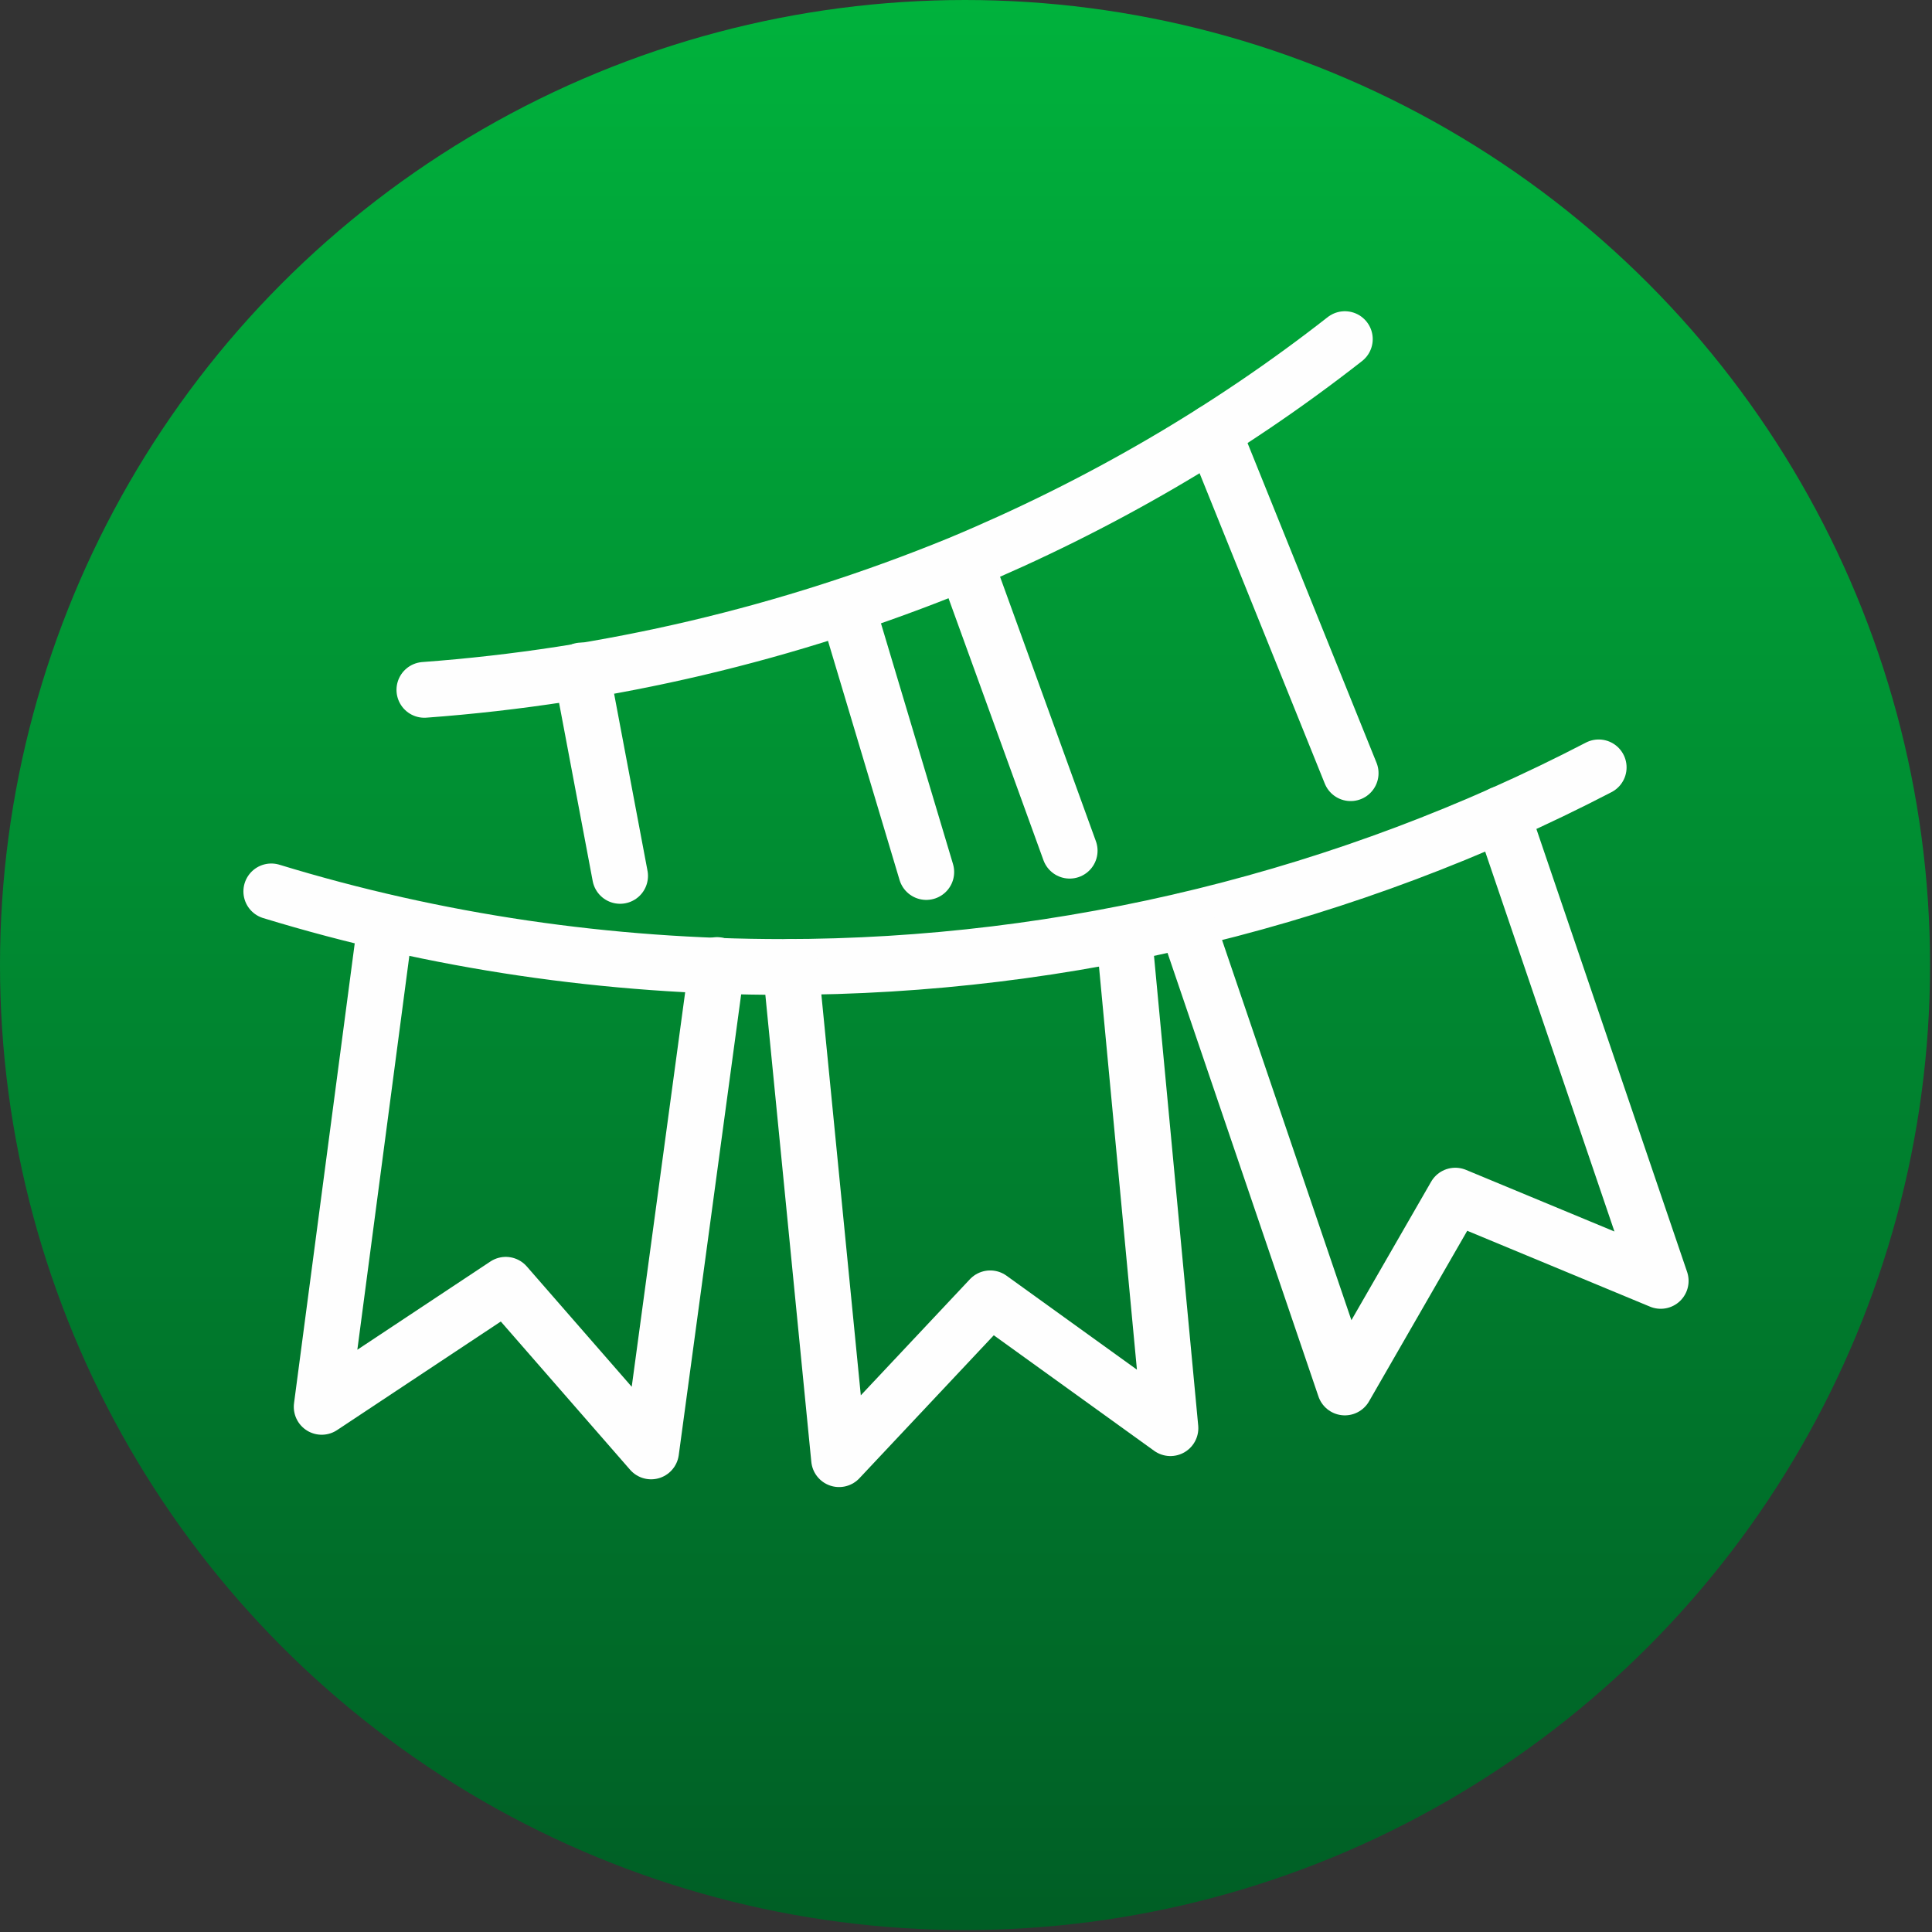
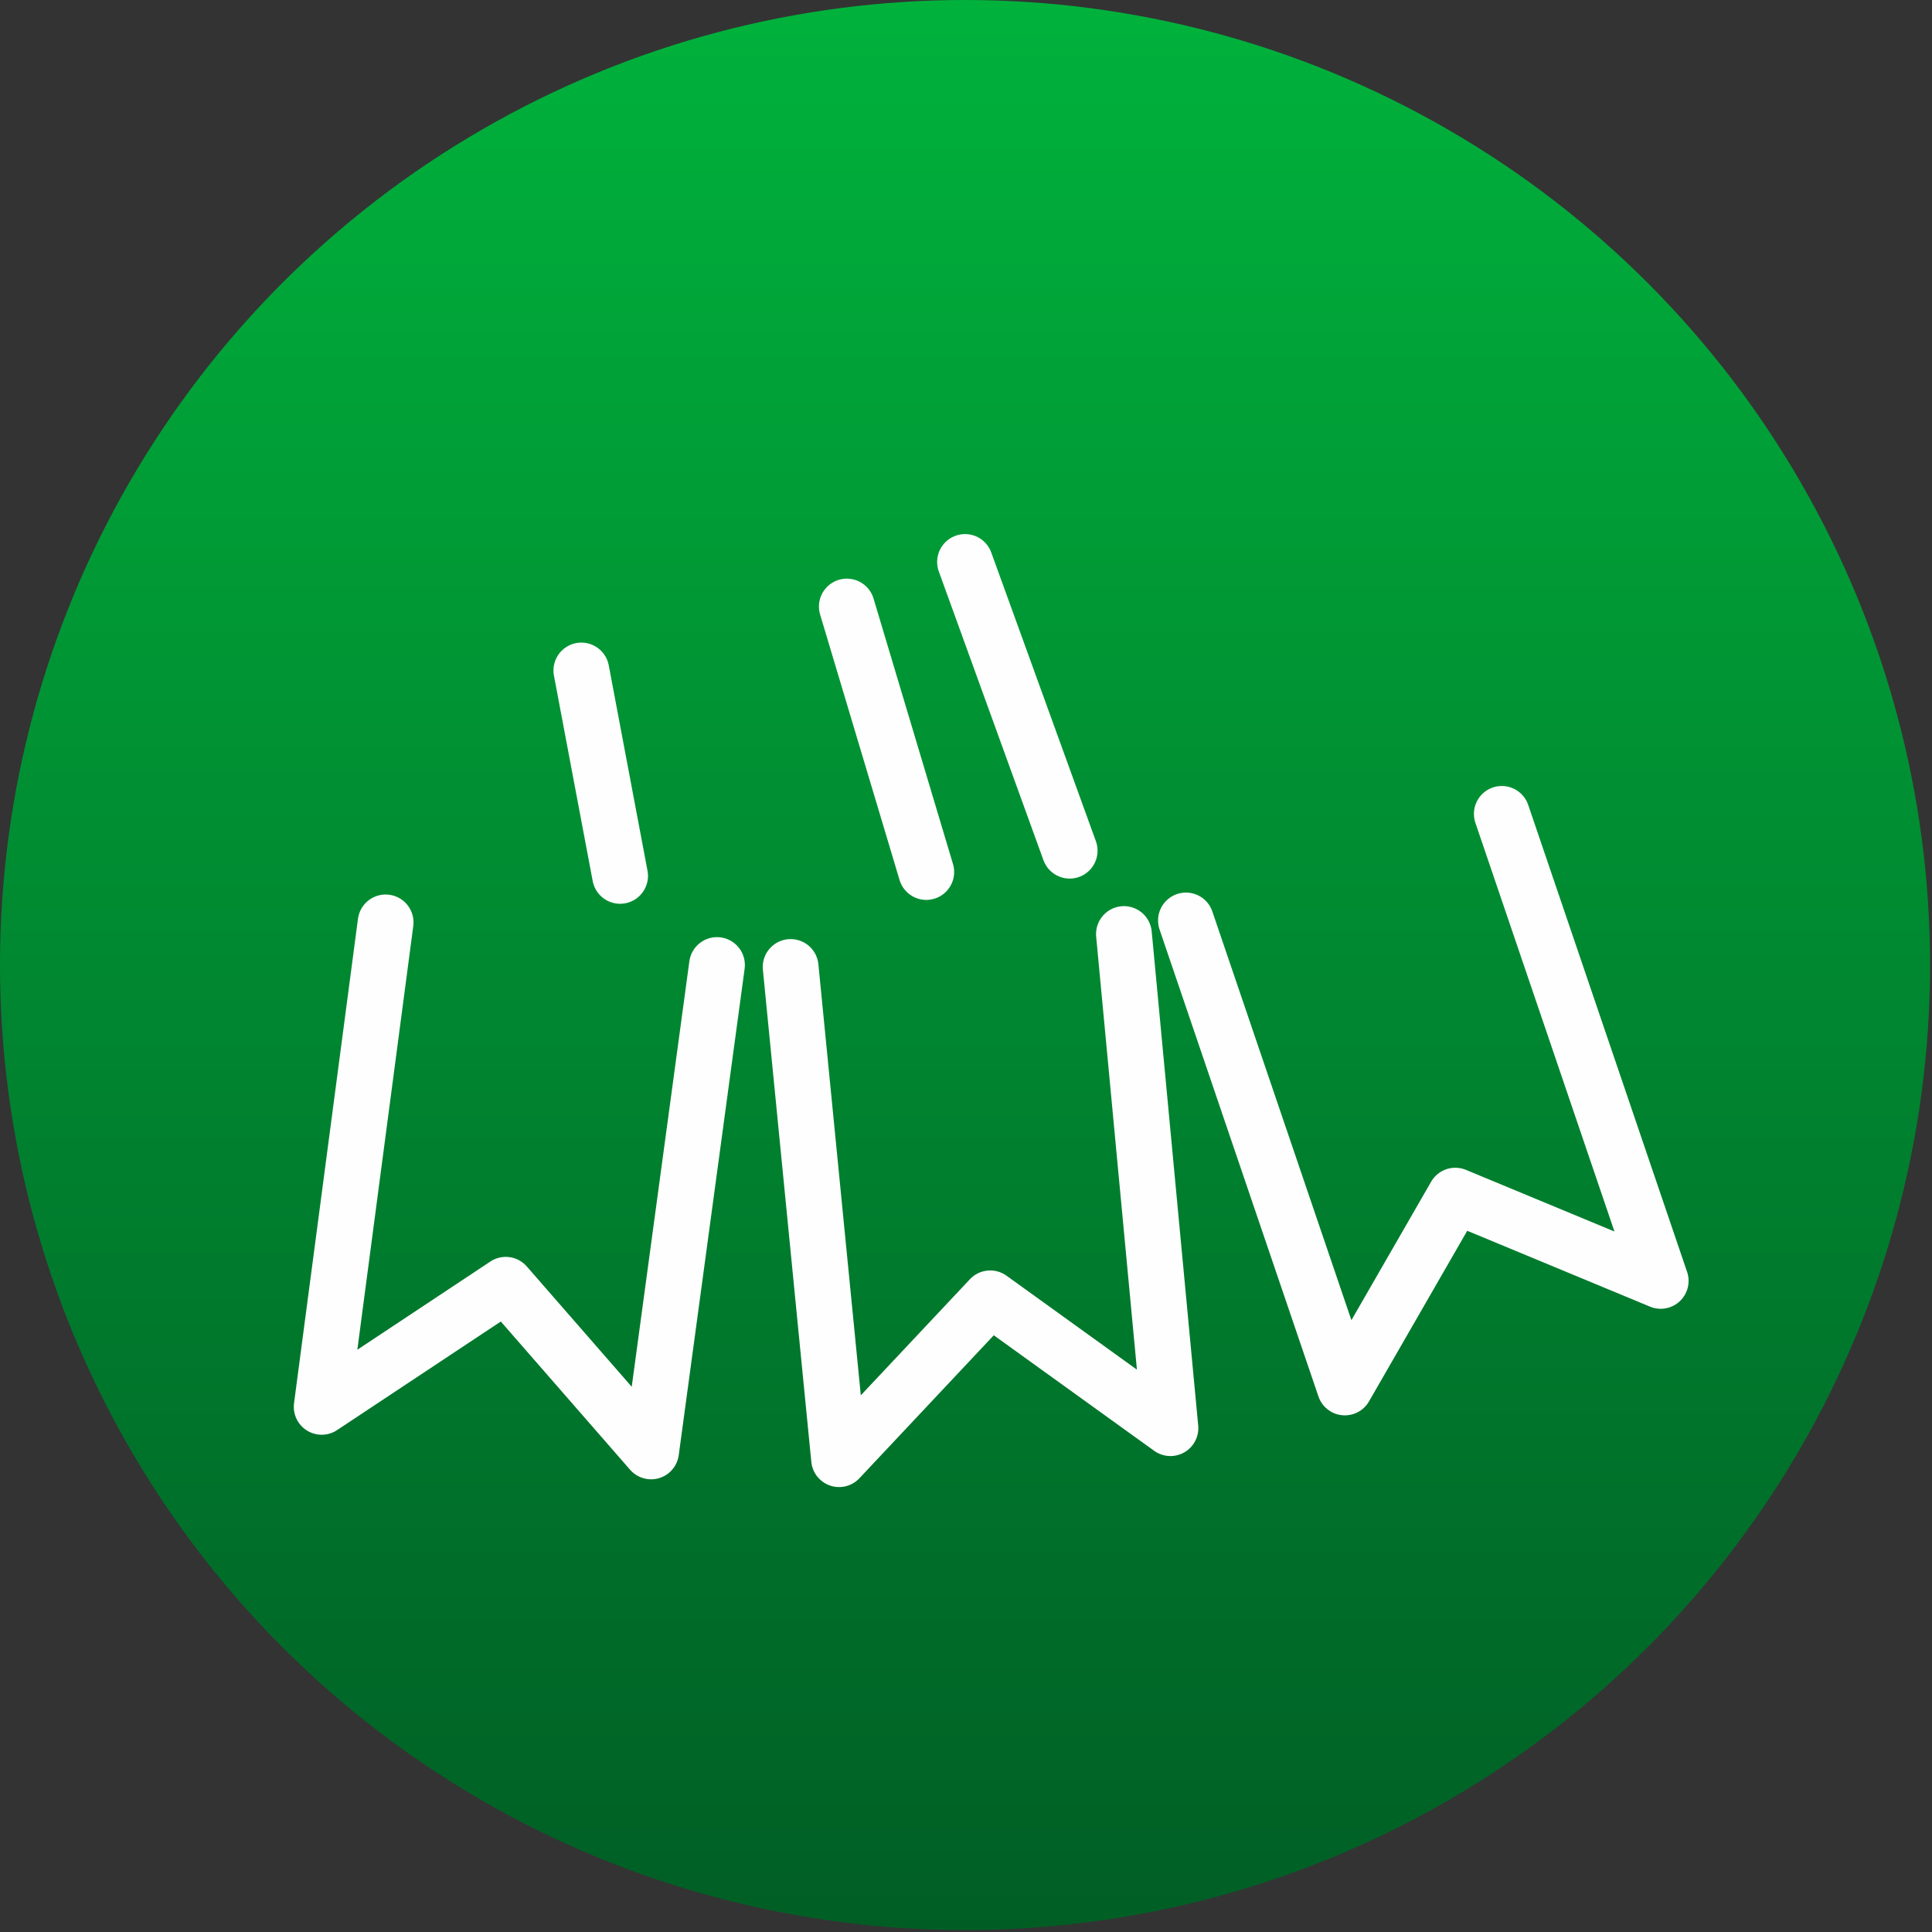
<svg xmlns="http://www.w3.org/2000/svg" xml:space="preserve" width="35px" height="35px" style="shape-rendering:geometricPrecision; text-rendering:geometricPrecision; image-rendering:optimizeQuality; fill-rule:evenodd; clip-rule:evenodd" viewBox="0 0 997 997">
  <rect x="0" y="0" width="997" height="997" fill="#333333" stroke="none" />
  <defs>
    <style type="text/css">       .str0 {stroke:#FEFEFE;stroke-width:28.78;stroke-linecap:round;stroke-linejoin:round}    .fil1 {fill:none;fill-rule:nonzero}    .fil0 {fill:url(#id0)}     </style>
    <linearGradient id="id0" gradientUnits="userSpaceOnUse" x1="498.419" y1="0" x2="498.419" y2="996.838">
      <stop offset="0" style="stop-color:#00B23C" />
      <stop offset="1" style="stop-color:#005E25" />
    </linearGradient>
  </defs>
  <g id="Ebene_x0020_1">
    <circle class="fil0" cx="498" cy="498" r="498" />
    <g id="_1060319936">
-       <path class="fil1 str0" d="M219 356c95,-7 188,-29 276,-65 72,-30 139,-69 199,-116" />
      <polyline class="fil1 str0" points="199,476 166,726 261,663 336,749 370,498 " />
-       <path class="fil1 str0" d="M825 396c-129,67 -274,103 -421,103 -90,0 -179,-13 -264,-39" />
      <line class="fil1 str0" x1="300" y1="346" x2="320" y2="452" />
      <line class="fil1 str0" x1="478" y1="450" x2="437" y2="313" />
      <line class="fil1 str0" x1="498" y1="290" x2="552" y2="439" />
-       <line class="fil1 str0" x1="697" y1="399" x2="626" y2="223" />
      <polyline class="fil1 str0" points="612,475 694,716 751,617 857,661 775,420 " />
      <polyline class="fil1 str0" points="408,499 433,753 511,670 604,737 580,482 " />
    </g>
  </g>
</svg>